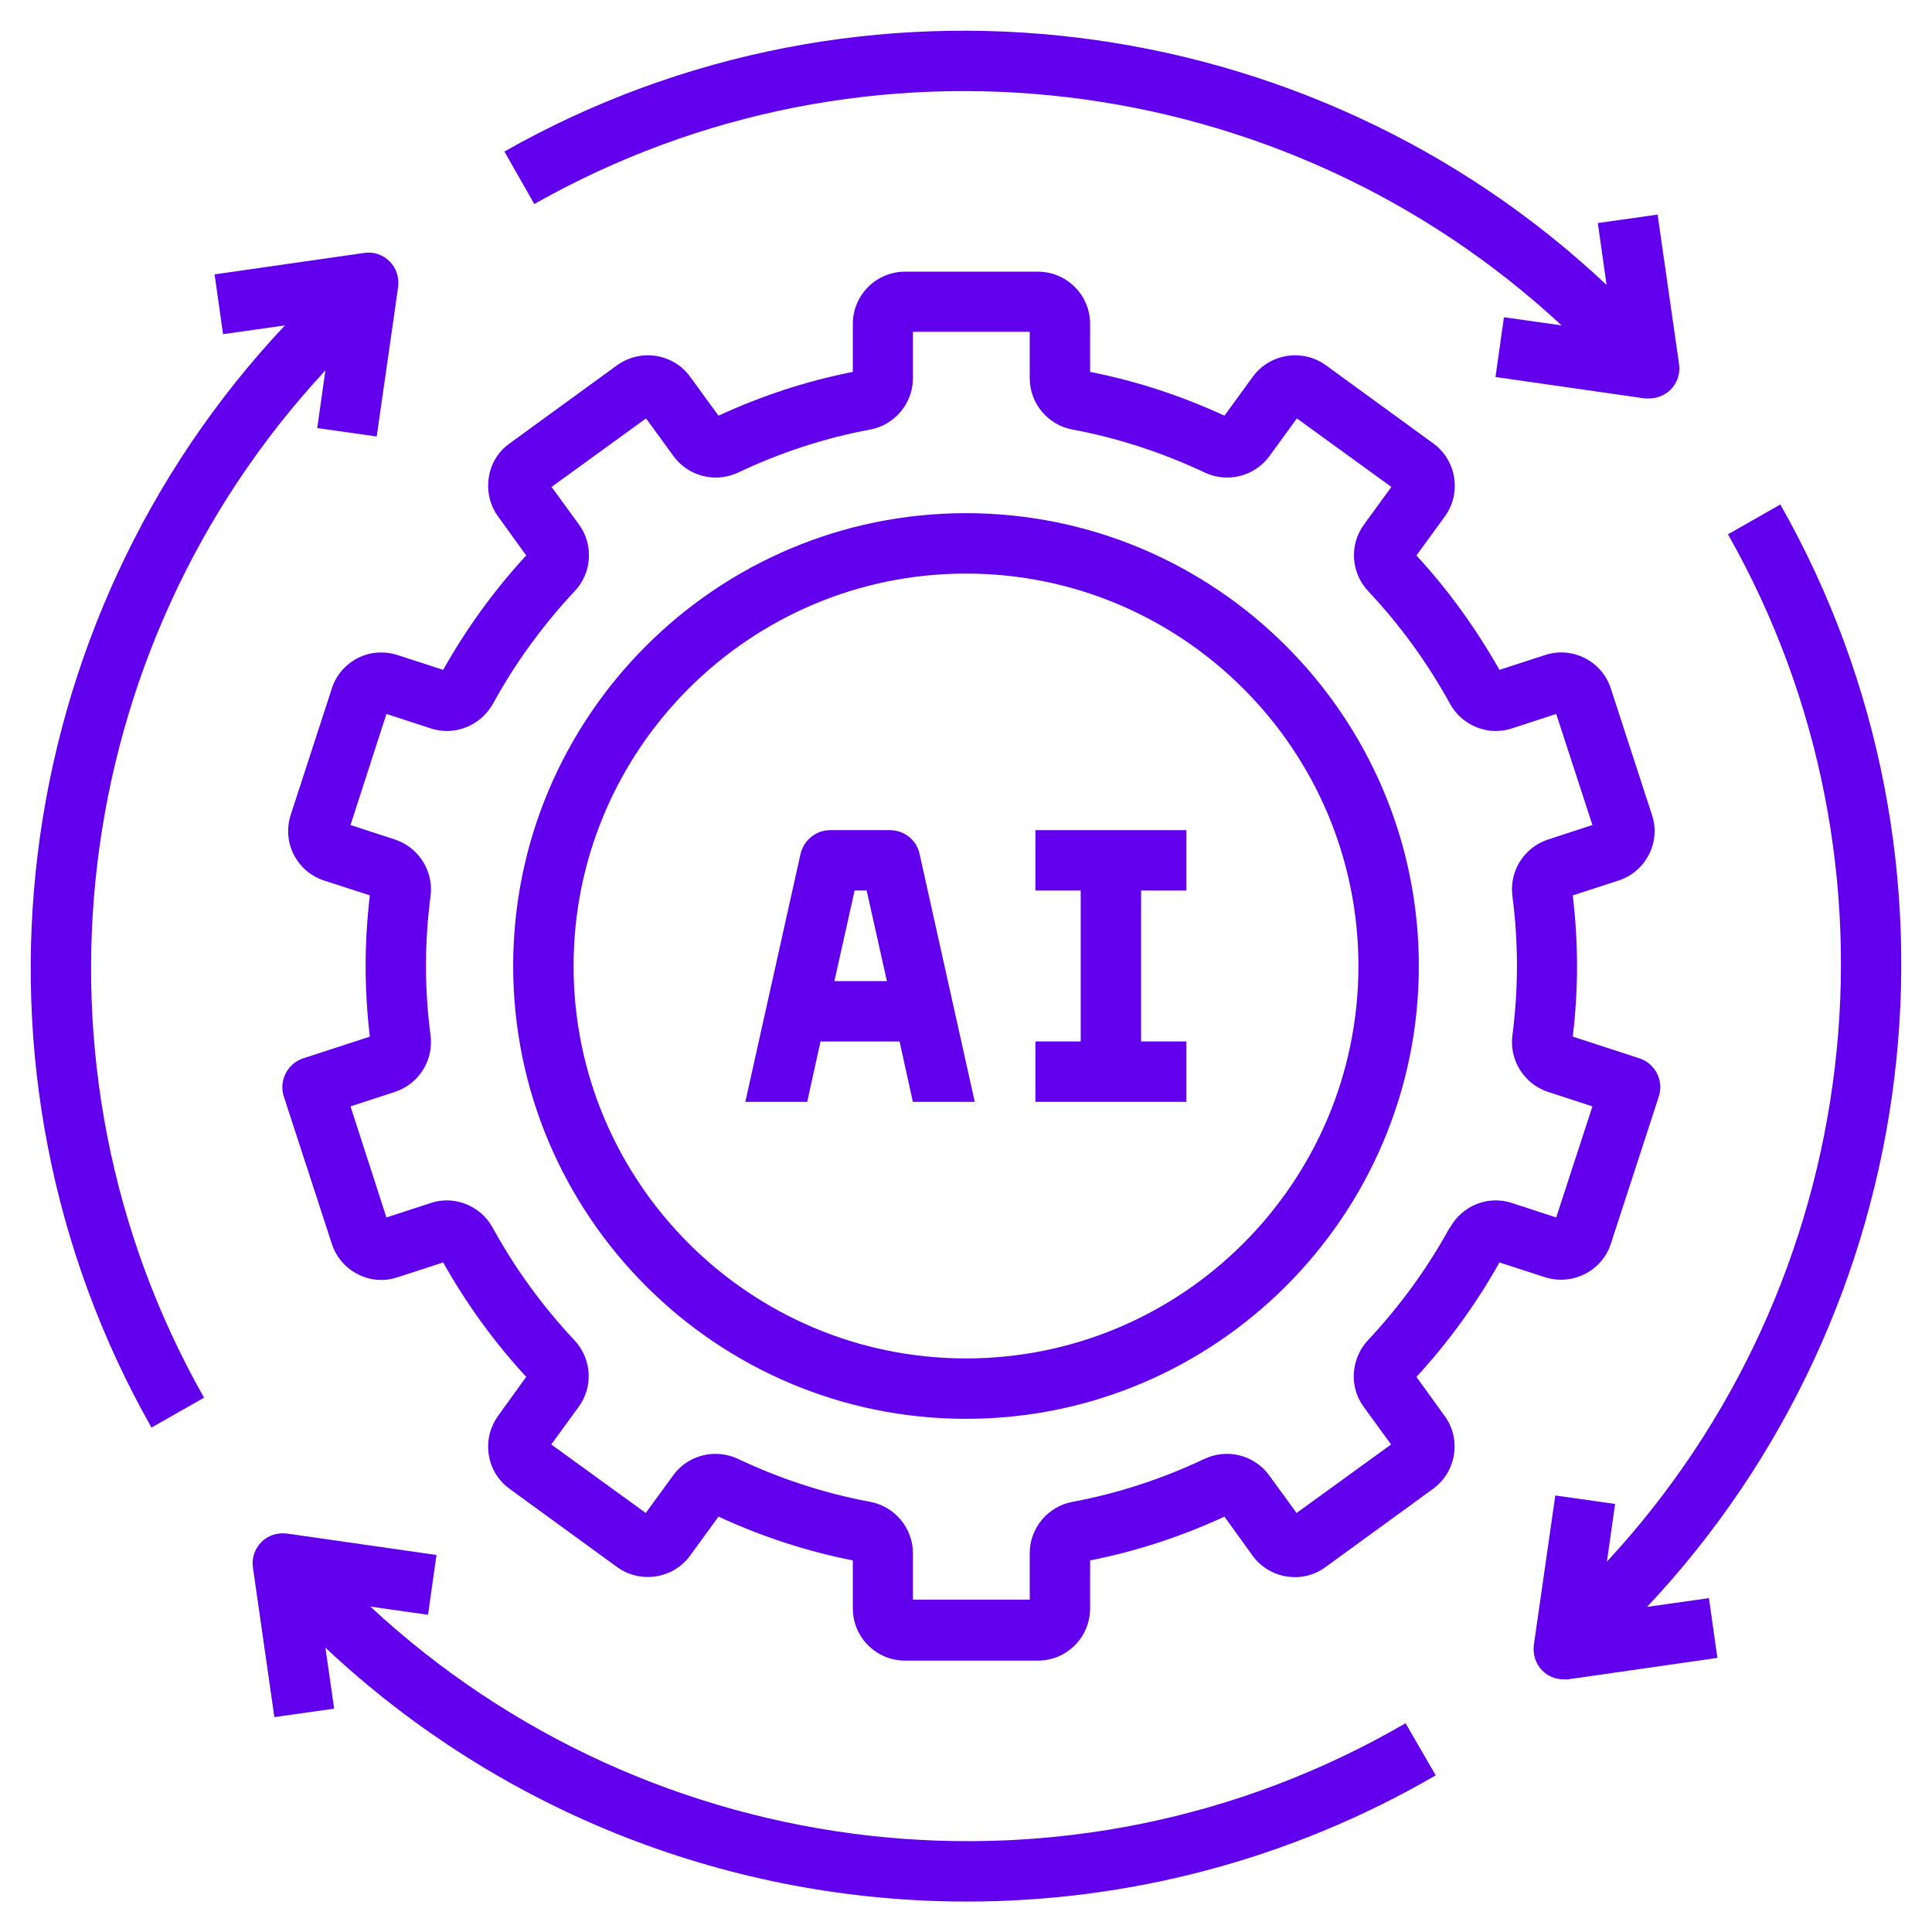
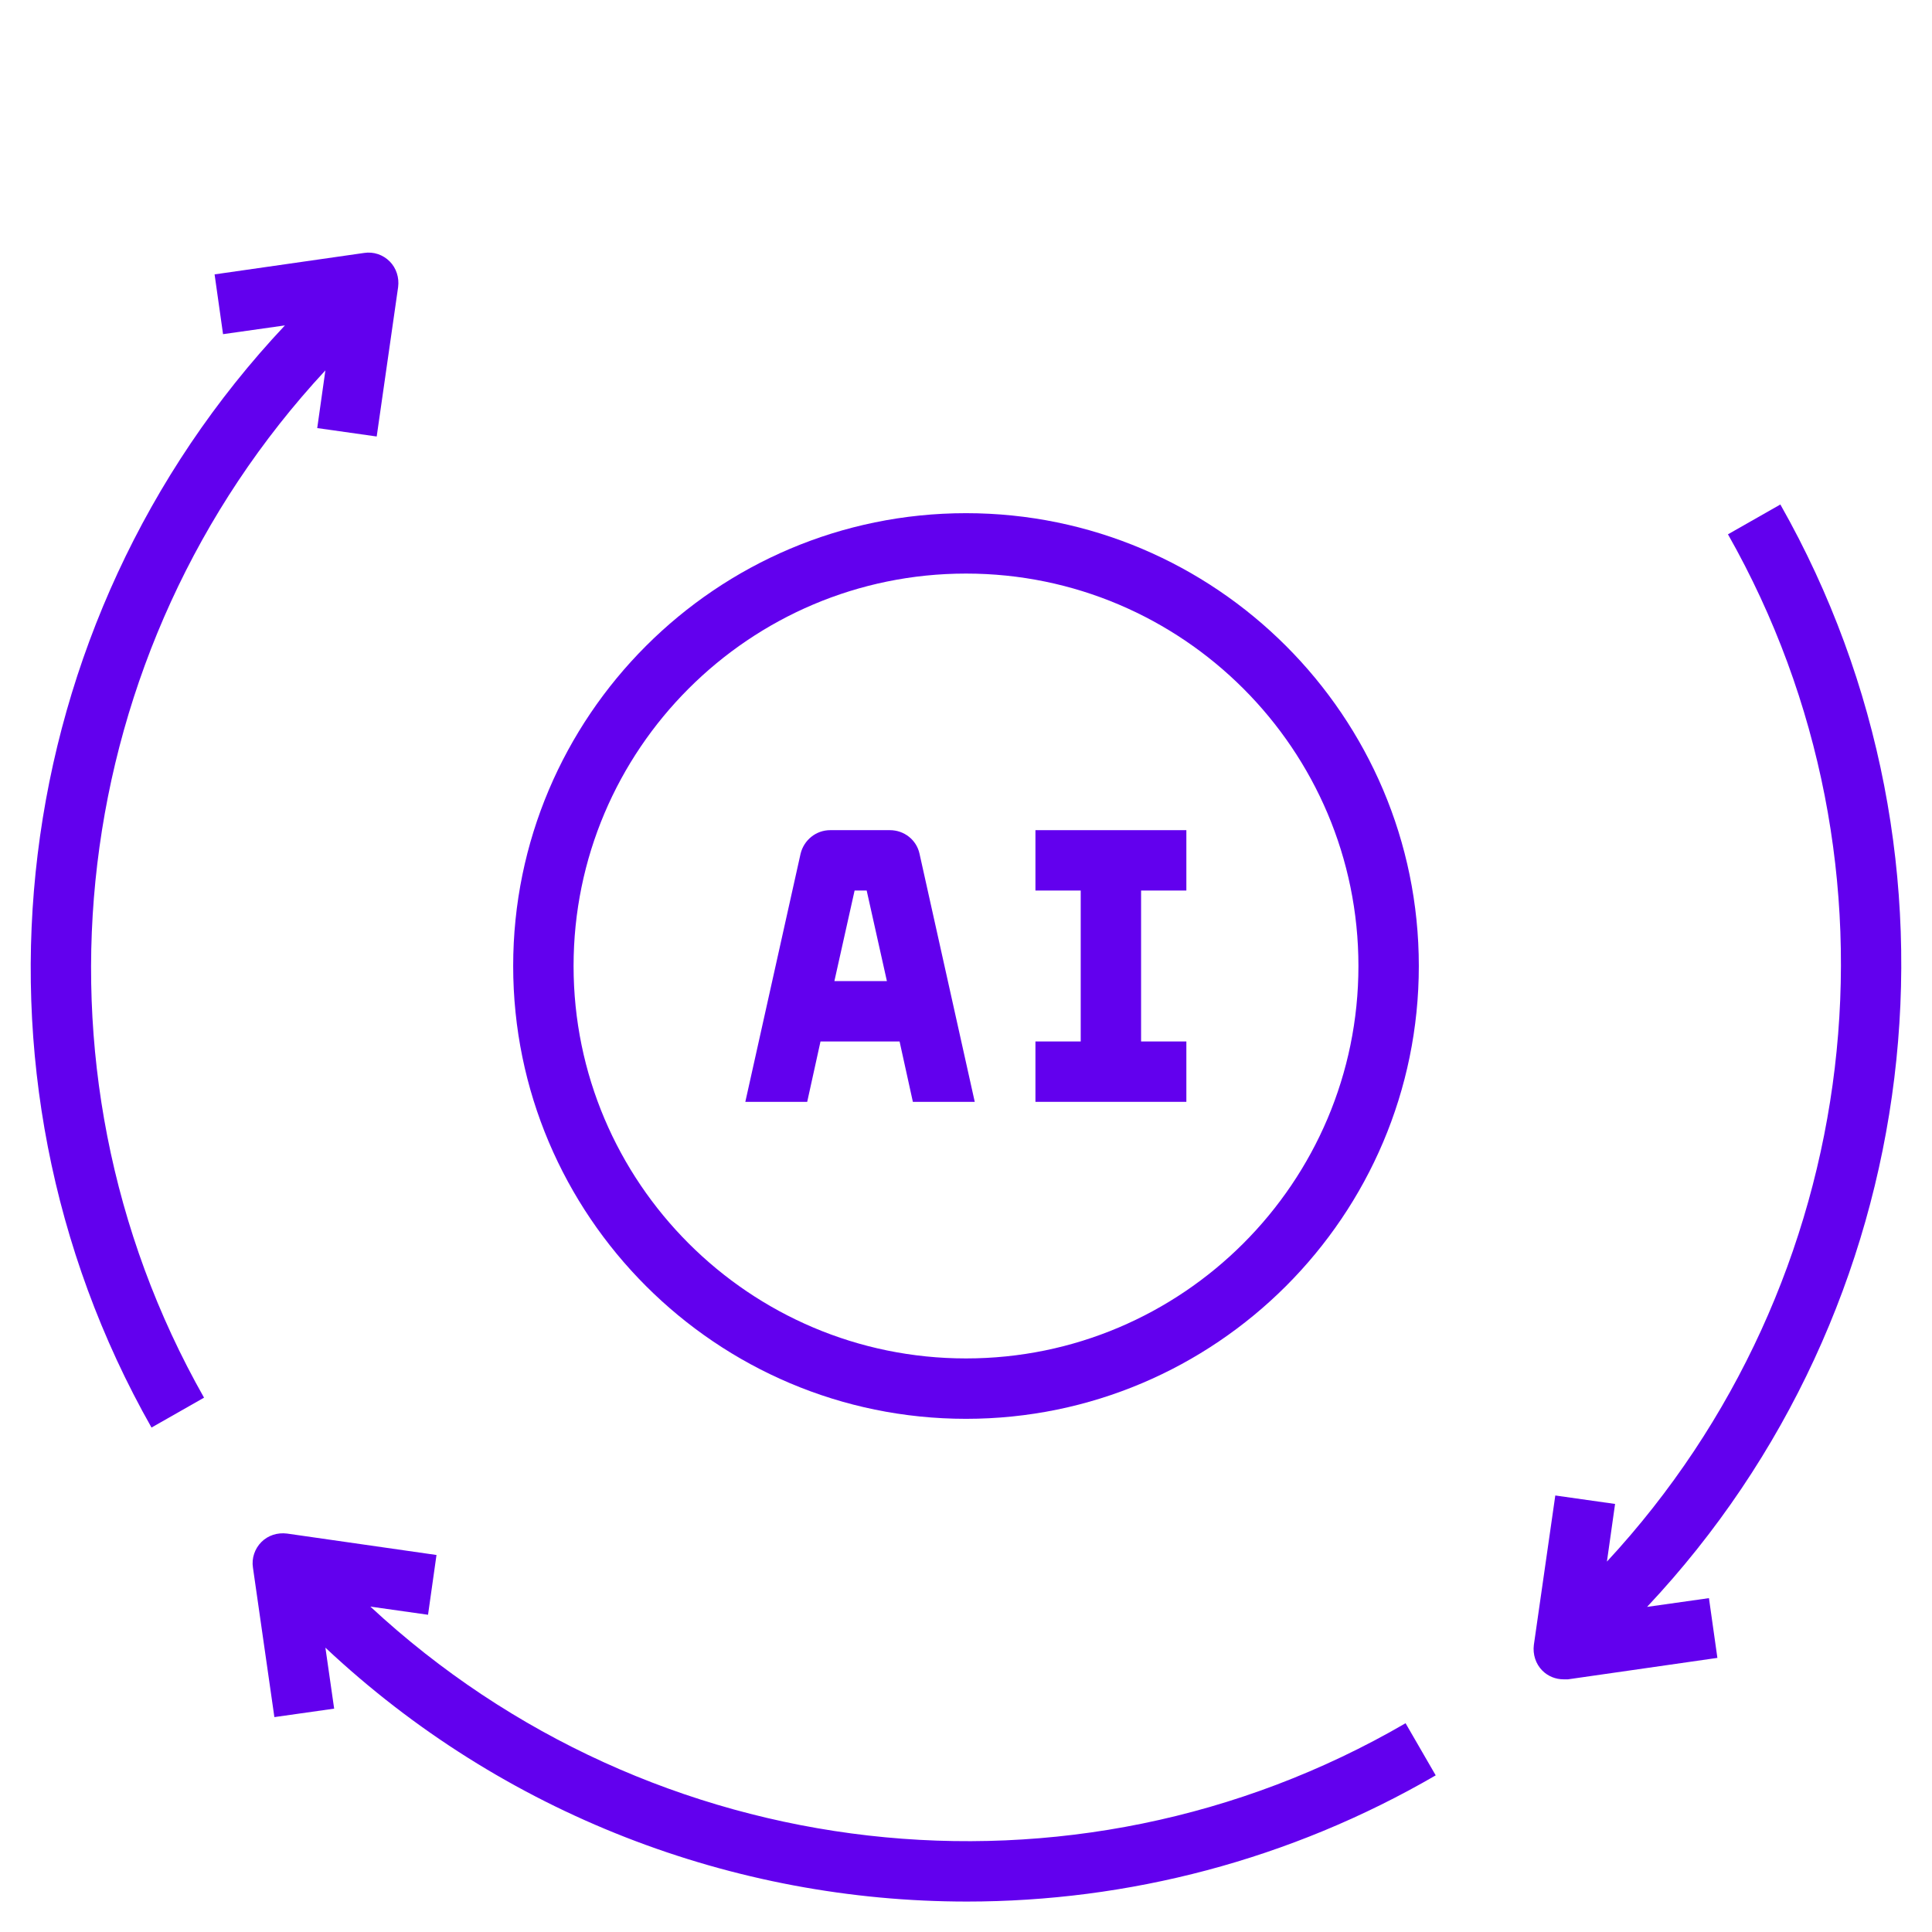
<svg xmlns="http://www.w3.org/2000/svg" width="100" height="100" viewBox="0 0 100 100" fill="none">
-   <path d="M79.971 66.109C81.392 66.562 82.924 65.781 83.377 64.375L85.861 56.75C86.127 55.938 85.674 55.047 84.861 54.781L81.408 53.656C81.549 52.438 81.627 51.219 81.627 50C81.627 48.781 81.549 47.562 81.408 46.344L83.767 45.578C84.455 45.359 85.017 44.875 85.346 44.234C85.674 43.594 85.736 42.859 85.502 42.172L83.377 35.641C82.924 34.219 81.377 33.438 79.971 33.906L77.611 34.672C76.408 32.547 74.971 30.547 73.314 28.75L74.783 26.734C75.658 25.531 75.392 23.828 74.189 22.953L68.627 18.906C67.424 18.031 65.721 18.297 64.846 19.5L63.377 21.516C61.142 20.484 58.814 19.719 56.424 19.25V16.766C56.424 15.266 55.205 14.062 53.721 14.062H46.846C45.346 14.062 44.142 15.281 44.142 16.766V19.25C41.752 19.719 39.424 20.484 37.189 21.516L35.721 19.5C34.846 18.297 33.158 18.031 31.939 18.906L26.377 22.953C25.783 23.375 25.408 24 25.299 24.719C25.189 25.438 25.361 26.156 25.783 26.734L27.236 28.75C25.58 30.547 24.142 32.531 22.939 34.672L20.58 33.906C19.892 33.688 19.158 33.734 18.517 34.062C17.877 34.391 17.392 34.953 17.174 35.641L15.049 42.172C14.83 42.859 14.877 43.594 15.205 44.234C15.533 44.875 16.096 45.359 16.783 45.578L19.142 46.344C19.002 47.562 18.924 48.781 18.924 50C18.924 51.219 19.002 52.438 19.142 53.656L15.689 54.781C14.877 55.047 14.424 55.938 14.689 56.75L17.174 64.375C17.392 65.062 17.877 65.625 18.517 65.953C19.158 66.281 19.892 66.344 20.58 66.109L22.939 65.344C24.142 67.484 25.58 69.469 27.236 71.266L25.783 73.281C25.361 73.875 25.189 74.578 25.299 75.297C25.408 76.016 25.799 76.641 26.377 77.062L31.939 81.109C33.142 81.984 34.846 81.719 35.721 80.516L37.189 78.5C39.424 79.531 41.752 80.297 44.142 80.766V83.25C44.142 84.75 45.361 85.953 46.846 85.953H53.721C55.221 85.953 56.424 84.734 56.424 83.25V80.766C58.814 80.297 61.142 79.531 63.377 78.5L64.83 80.516C65.705 81.719 67.408 82 68.611 81.109L74.174 77.062C75.377 76.188 75.658 74.484 74.767 73.281L73.314 71.266C74.971 69.469 76.408 67.484 77.611 65.344L79.971 66.109ZM75.033 63.547C73.877 65.656 72.455 67.609 70.814 69.359C69.924 70.312 69.814 71.766 70.58 72.812L72.002 74.766L67.111 78.312L65.689 76.359C64.924 75.312 63.517 74.953 62.33 75.516C60.158 76.547 57.861 77.297 55.517 77.734C54.236 77.969 53.299 79.094 53.299 80.391V82.797H47.252V80.391C47.252 79.094 46.314 77.969 45.033 77.734C42.689 77.297 40.392 76.547 38.205 75.516C37.017 74.953 35.611 75.312 34.846 76.359L33.424 78.312L28.533 74.766L29.955 72.812C30.721 71.766 30.627 70.312 29.721 69.359C28.08 67.609 26.658 65.656 25.502 63.547C24.877 62.406 23.517 61.859 22.299 62.266L20.002 63.016L18.142 57.266L20.439 56.516C21.674 56.109 22.455 54.891 22.283 53.578C22.127 52.391 22.049 51.172 22.049 49.984C22.049 48.797 22.127 47.594 22.283 46.391C22.455 45.094 21.674 43.859 20.439 43.453L18.142 42.703L20.002 36.953L22.299 37.703C23.533 38.109 24.877 37.562 25.517 36.422C26.674 34.312 28.096 32.359 29.736 30.609C30.642 29.656 30.736 28.203 29.971 27.156L28.549 25.203L33.439 21.656L34.861 23.609C35.627 24.656 37.033 25.016 38.221 24.453C40.392 23.422 42.689 22.672 45.033 22.234C46.314 22 47.252 20.875 47.252 19.578V17.172H53.299V19.578C53.299 20.875 54.236 22 55.517 22.234C57.861 22.672 60.158 23.422 62.346 24.453C63.533 25.016 64.939 24.656 65.705 23.609L67.127 21.656L72.017 25.203L70.596 27.156C69.83 28.203 69.924 29.656 70.83 30.609C72.471 32.359 73.892 34.312 75.049 36.422C75.674 37.562 77.033 38.109 78.252 37.703L80.549 36.953L82.424 42.703L80.127 43.453C78.892 43.859 78.111 45.078 78.283 46.391C78.439 47.578 78.517 48.797 78.517 49.984C78.517 51.172 78.439 52.375 78.283 53.578C78.111 54.875 78.892 56.109 80.127 56.516L82.424 57.266L80.549 63.016L78.252 62.266C77.017 61.859 75.674 62.406 75.049 63.547H75.033Z" fill="#6200EE" />
  <path d="M50 26.562C37.078 26.562 26.562 37.078 26.562 50C26.562 62.922 37.078 73.438 50 73.438C62.922 73.438 73.438 62.922 73.438 50C73.438 37.078 62.922 26.562 50 26.562ZM50 70.312C38.797 70.312 29.688 61.203 29.688 50C29.688 38.797 38.797 29.688 50 29.688C61.203 29.688 70.312 38.797 70.312 50C70.312 61.203 61.203 70.312 50 70.312Z" fill="#6200EE" />
  <path d="M53.594 46.094H55.938V53.906H53.594V57.031H61.406V53.906H59.062V46.094H61.406V42.969H53.594V46.094Z" fill="#6200EE" />
  <path d="M46.094 42.969H42.969C42.234 42.969 41.609 43.484 41.438 44.188L38.578 57.031H41.781L42.469 53.906H46.562L47.25 57.031H50.453L47.594 44.188C47.438 43.469 46.797 42.969 46.062 42.969H46.094ZM43.188 50.781L44.234 46.094H44.859L45.906 50.781H43.203H43.188Z" fill="#6200EE" />
  <path d="M72.734 89.205C55.483 99.221 33.718 96.674 19.171 83.158L22.155 83.58L22.593 80.486L14.858 79.377C14.358 79.314 13.874 79.471 13.53 79.814C13.187 80.158 13.015 80.658 13.093 81.142L14.202 88.877L17.296 88.439L16.843 85.283C26.046 93.924 37.983 98.424 50.046 98.424C58.374 98.424 66.749 96.283 74.312 91.892L72.749 89.189L72.734 89.205Z" fill="#6200EE" />
  <path d="M92.158 26.109L89.439 27.656C99.174 44.828 96.533 66.422 83.174 80.828L83.596 77.844L80.502 77.406L79.392 85.141C79.33 85.625 79.486 86.125 79.83 86.469C80.127 86.766 80.517 86.922 80.939 86.922H81.158L88.892 85.812L88.455 82.719L85.252 83.172C99.721 67.781 102.611 44.562 92.158 26.125V26.109Z" fill="#6200EE" />
-   <path d="M26.109 7.842L27.656 10.561C44.828 0.826 66.422 3.467 80.828 16.842L77.844 16.42L77.406 19.514L85.141 20.623C85.141 20.623 85.281 20.623 85.359 20.623C85.766 20.623 86.172 20.467 86.469 20.17C86.812 19.826 86.984 19.326 86.906 18.842L85.797 11.107L82.703 11.545L83.156 14.748C67.781 0.279 44.547 -2.611 26.109 7.842Z" fill="#6200EE" />
  <path d="M16.404 22.155L19.498 22.593L20.607 14.858C20.67 14.374 20.514 13.874 20.17 13.53C19.826 13.187 19.342 13.015 18.842 13.093L11.107 14.202L11.545 17.296L14.748 16.843C0.279 32.218 -2.611 55.452 7.842 73.89L10.561 72.343C0.826 55.171 3.467 33.577 16.842 19.171L16.42 22.155H16.404Z" fill="#6200EE" />
</svg>